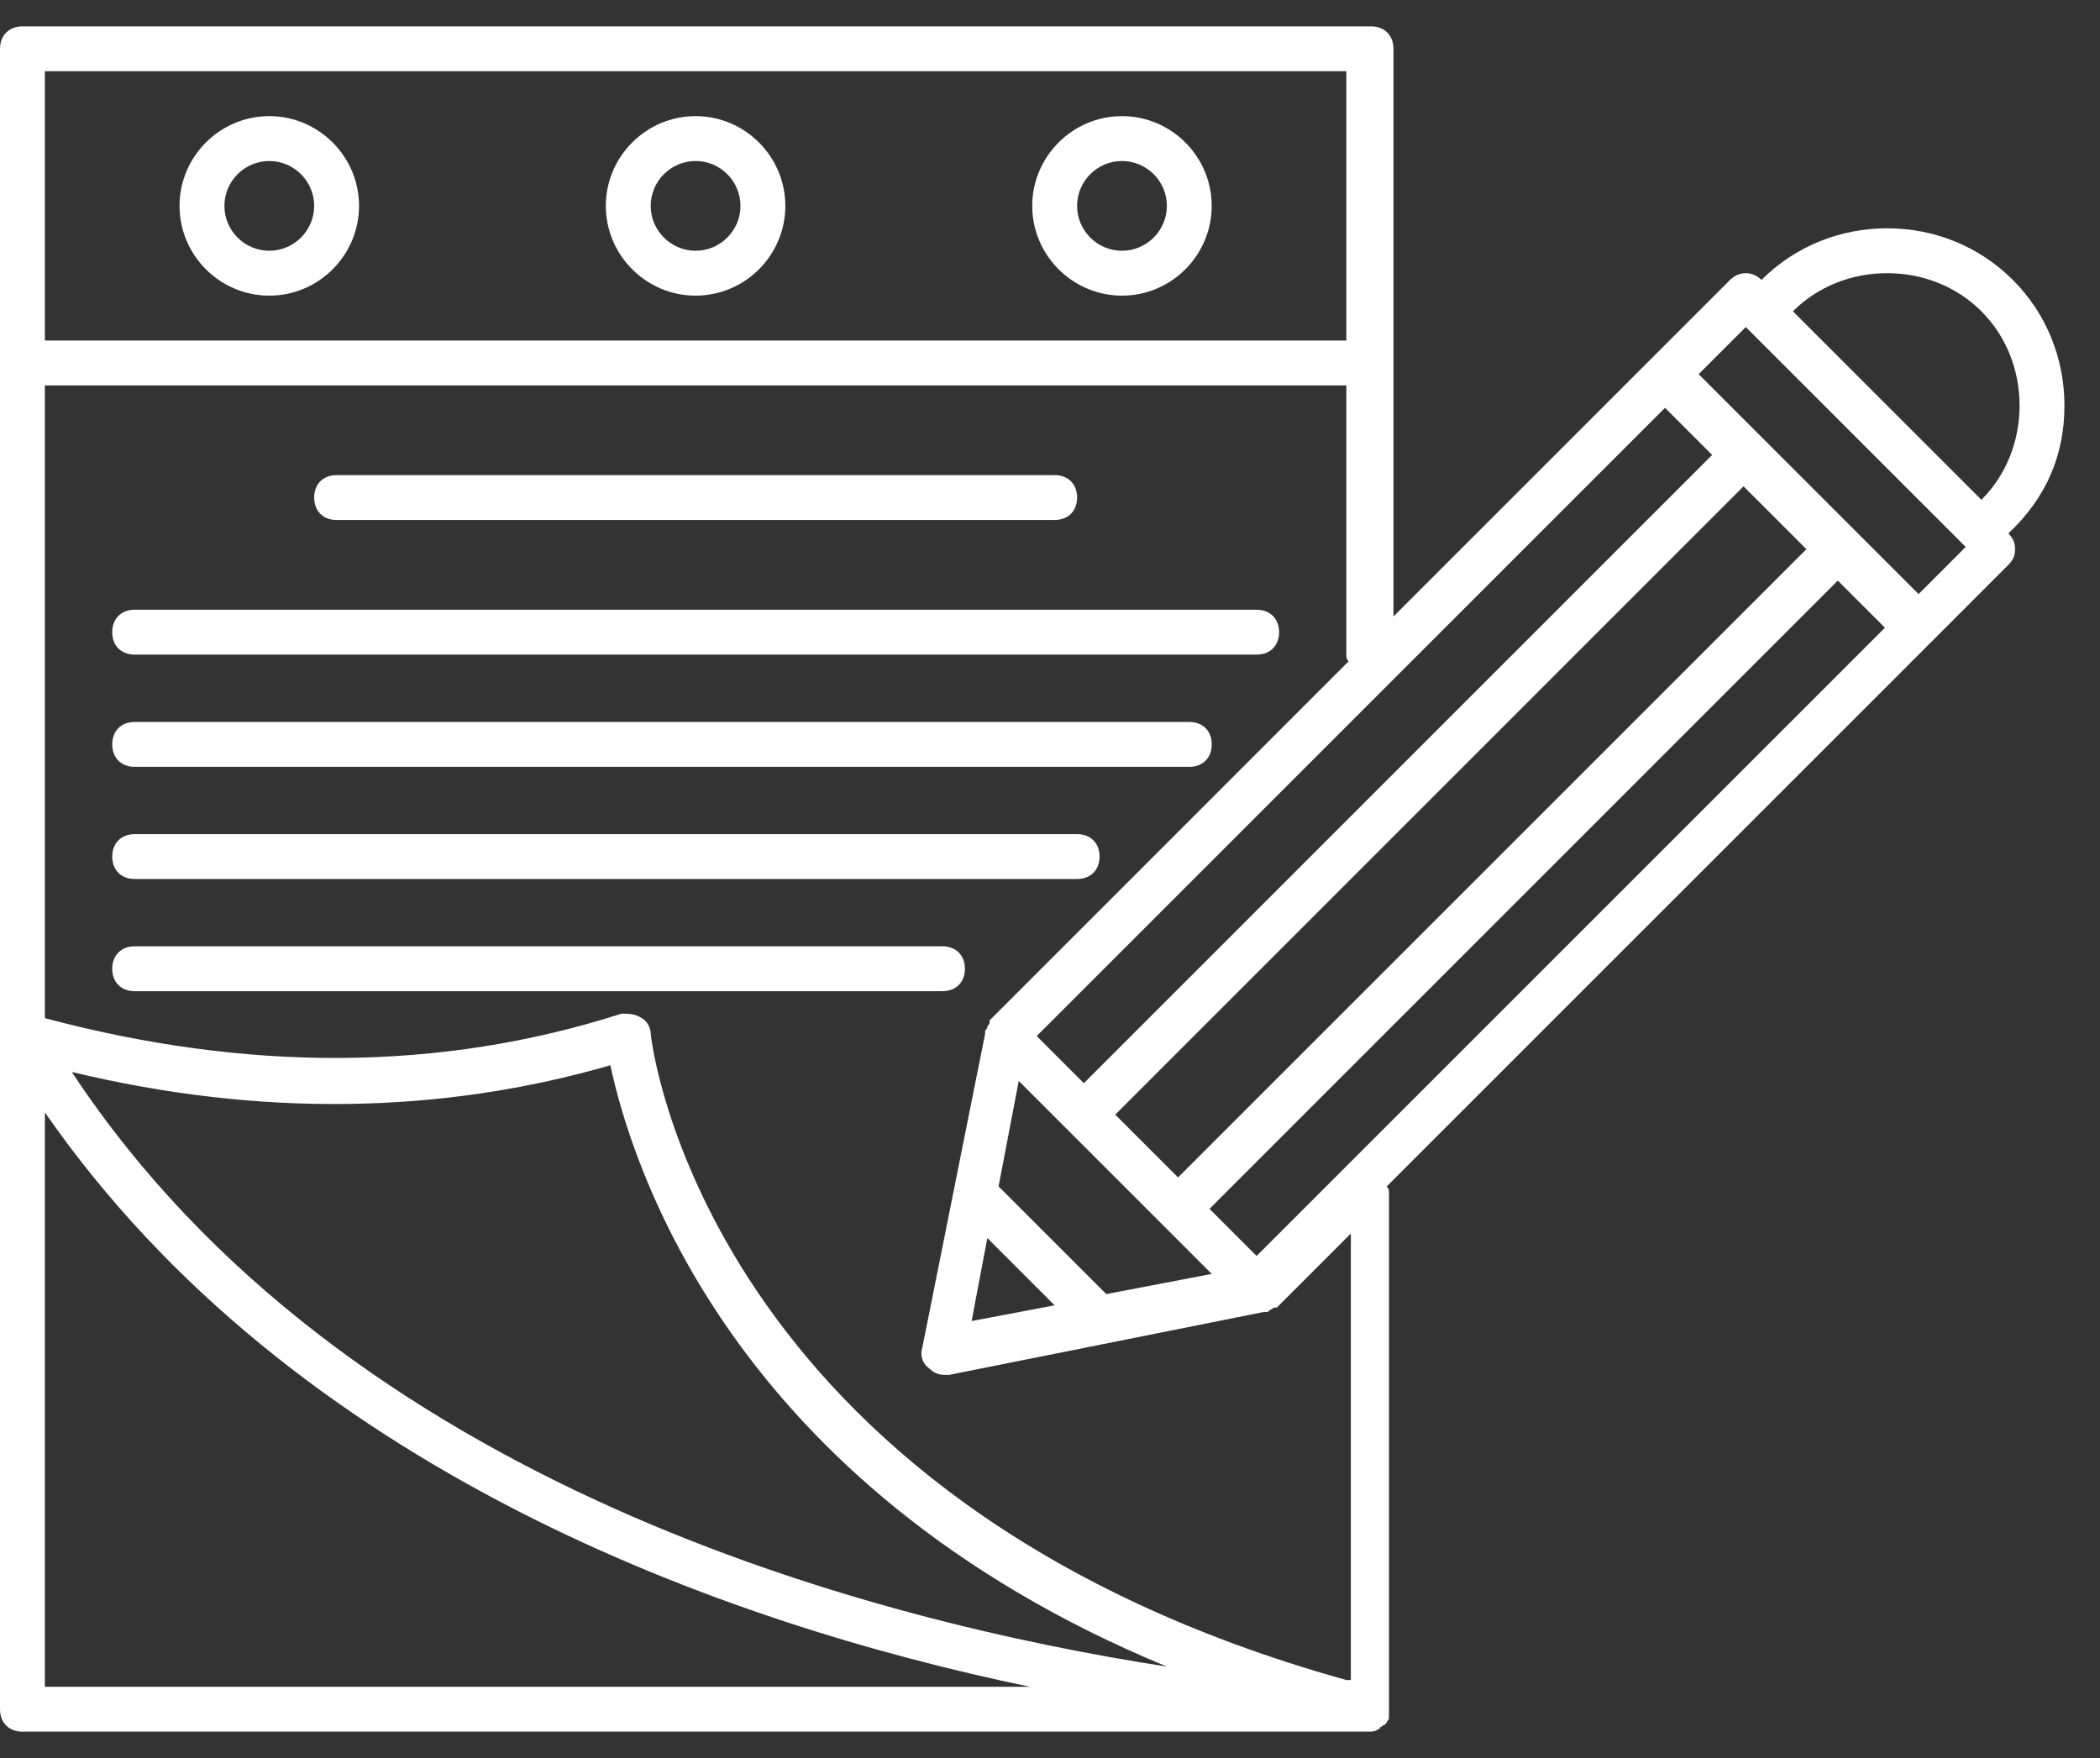
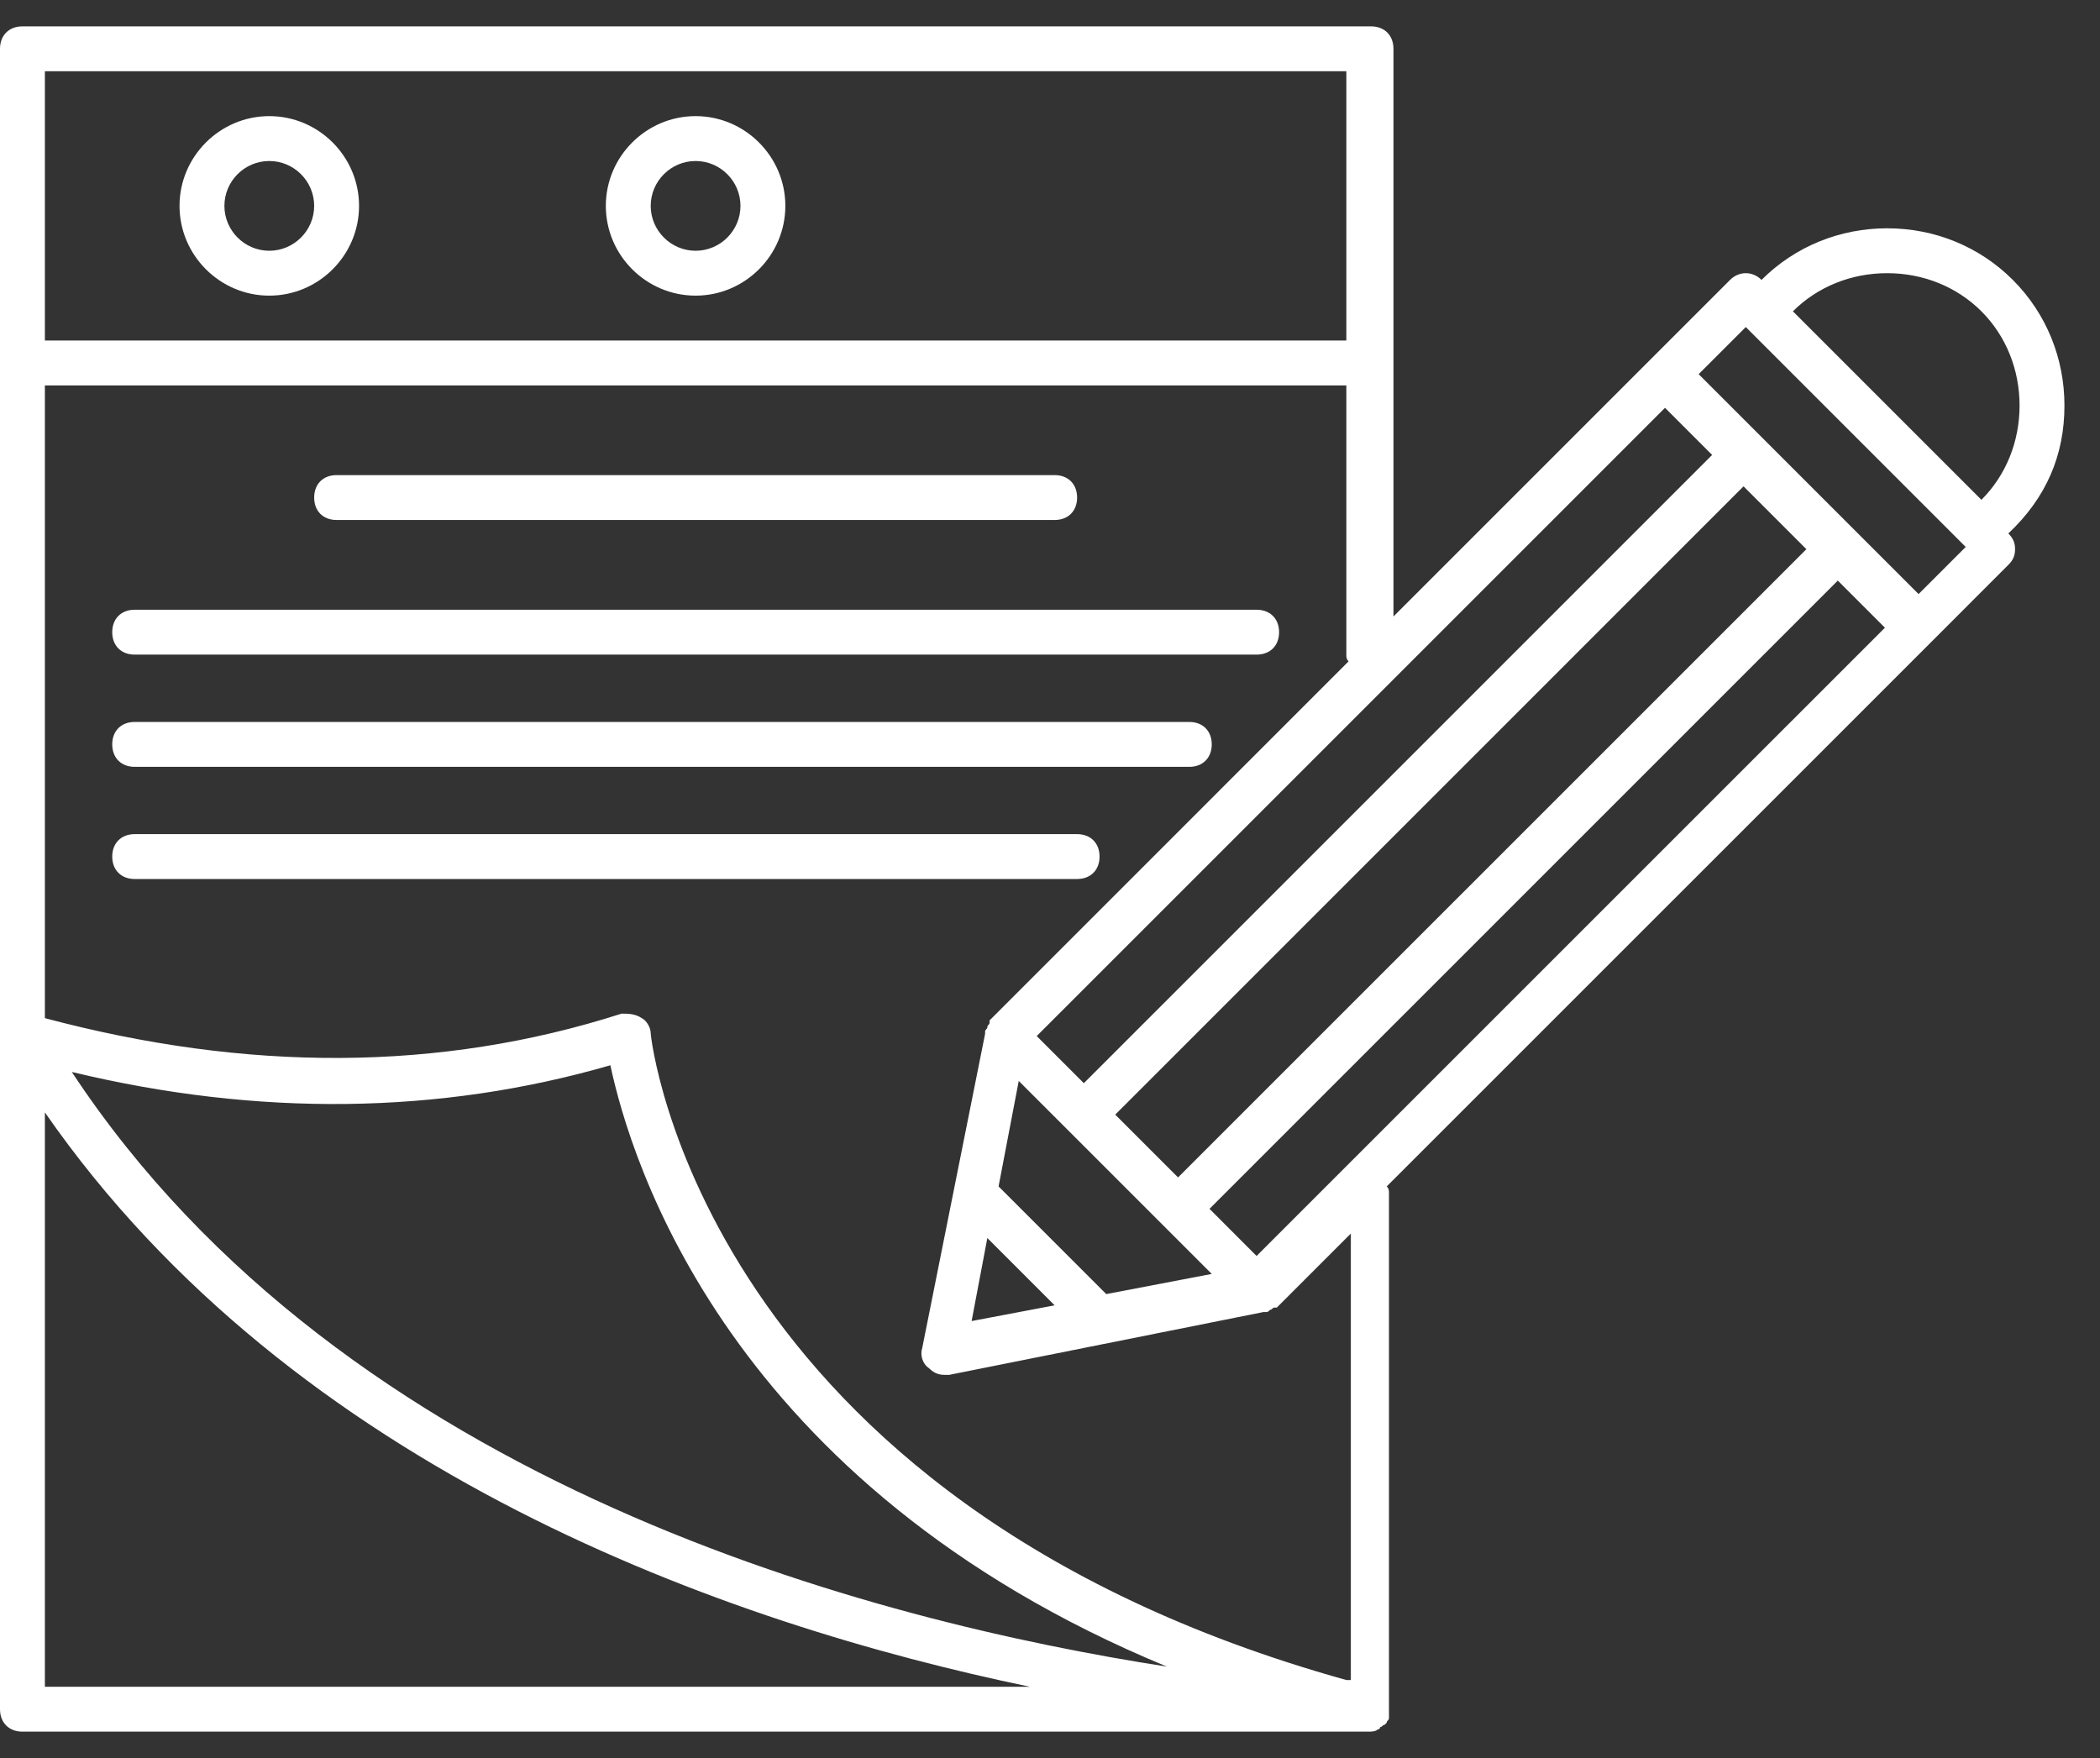
<svg xmlns="http://www.w3.org/2000/svg" width="43" height="36" viewBox="0 0 43 36" fill="none">
  <rect x="0" y="0" width="43" height="36" fill="#333333" stroke="none" />
  <path d="M14.243 2.378C13.232 2.378 12.405 3.205 12.405 4.216C12.405 5.227 13.232 6.054 14.243 6.054C15.254 6.054 16.081 5.227 16.081 4.216C16.081 3.205 15.254 2.378 14.243 2.378ZM14.243 5.135C13.738 5.135 13.324 4.721 13.324 4.216C13.324 3.71 13.738 3.297 14.243 3.297C14.749 3.297 15.162 3.71 15.162 4.216C15.162 4.721 14.749 5.135 14.243 5.135Z" fill="url(#paint0_linear_4026_15290)" />
  <path d="M5.514 2.378C4.503 2.378 3.676 3.205 3.676 4.216C3.676 5.227 4.503 6.054 5.514 6.054C6.525 6.054 7.352 5.227 7.352 4.216C7.352 3.205 6.525 2.378 5.514 2.378ZM5.514 5.135C5.008 5.135 4.595 4.721 4.595 4.216C4.595 3.71 5.008 3.297 5.514 3.297C6.019 3.297 6.433 3.71 6.433 4.216C6.433 4.721 6.019 5.135 5.514 5.135Z" fill="url(#paint1_linear_4026_15290)" />
-   <path d="M22.974 2.378C21.963 2.378 21.136 3.205 21.136 4.216C21.136 5.227 21.963 6.054 22.974 6.054C23.985 6.054 24.811 5.227 24.811 4.216C24.811 3.205 23.985 2.378 22.974 2.378ZM22.974 5.135C22.468 5.135 22.055 4.721 22.055 4.216C22.055 3.71 22.468 3.297 22.974 3.297C23.479 3.297 23.893 3.71 23.893 4.216C23.893 4.721 23.479 5.135 22.974 5.135Z" fill="url(#paint2_linear_4026_15290)" />
  <path d="M42.272 8.305C42.272 7.34 41.904 6.421 41.215 5.732C40.526 5.043 39.607 4.675 38.642 4.675C37.677 4.675 36.758 5.043 36.069 5.732C35.885 5.548 35.609 5.548 35.425 5.732L28.533 12.624V7.432V1C28.533 0.724 28.349 0.54 28.074 0.54H0.459C0.184 0.54 0 0.724 0 1V7.432V35.001C0 35.276 0.184 35.46 0.459 35.46H28.028C28.074 35.46 28.166 35.46 28.212 35.414C28.212 35.414 28.258 35.414 28.258 35.368C28.304 35.368 28.304 35.322 28.349 35.322L28.395 35.276C28.395 35.23 28.441 35.23 28.441 35.184V35.138V35.093C28.441 35.093 28.441 35.093 28.441 35.047C28.441 35.047 28.441 35.047 28.441 35.001V24.433C28.441 24.387 28.441 24.341 28.395 24.295L39.515 13.176L41.123 11.567C41.215 11.476 41.261 11.384 41.261 11.246C41.261 11.108 41.215 11.016 41.123 10.924C41.904 10.189 42.272 9.316 42.272 8.305ZM38.642 5.594C39.377 5.594 40.066 5.87 40.572 6.375C41.077 6.881 41.353 7.57 41.353 8.305C41.353 9.04 41.077 9.73 40.572 10.235L36.712 6.375C37.217 5.87 37.907 5.594 38.642 5.594ZM25.73 25.719L24.766 24.754L37.631 11.889L38.596 12.854L25.73 25.719ZM20.217 25.352L21.595 26.73L19.895 27.052L20.217 25.352ZM22.652 26.5L20.447 24.295L20.86 22.135L24.812 26.087L22.652 26.5ZM24.122 24.111L22.836 22.825L35.701 9.959L36.988 11.246L24.122 24.111ZM22.193 22.181L21.228 21.216L34.093 8.351L35.058 9.316L22.193 22.181ZM0.919 1.459H27.568V6.973H0.919V1.459ZM0.919 34.541V22.779C6.019 30.13 14.887 33.255 21.09 34.541H0.919ZM1.47 21.951C5.284 22.87 9.006 22.825 12.498 21.814C12.911 23.744 14.887 30.406 23.893 34.128C17.965 33.209 7.076 30.452 1.47 21.951ZM27.568 34.403C14.382 30.727 13.325 21.262 13.325 21.17C13.325 21.033 13.233 20.895 13.141 20.849C13.003 20.757 12.865 20.757 12.727 20.757C9.006 21.951 5.054 21.951 0.919 20.849V7.892H27.568V13.405C27.568 13.451 27.568 13.497 27.614 13.543L20.263 20.895C20.263 20.895 20.263 20.895 20.263 20.941C20.263 20.987 20.217 20.987 20.217 21.033C20.217 21.078 20.171 21.078 20.171 21.125V21.17L18.884 27.603C18.838 27.741 18.884 27.925 19.022 28.017C19.114 28.108 19.206 28.154 19.344 28.154C19.39 28.154 19.39 28.154 19.436 28.154L25.868 26.868H25.914C25.96 26.868 25.96 26.868 26.006 26.822C26.052 26.822 26.052 26.776 26.098 26.776H26.144L27.66 25.26V34.403H27.568ZM39.285 12.165L34.782 7.662L35.747 6.697L40.25 11.2L39.285 12.165Z" fill="url(#paint3_linear_4026_15290)" />
  <path d="M6.892 10.648H21.595C21.871 10.648 22.055 10.465 22.055 10.189C22.055 9.913 21.871 9.729 21.595 9.729H6.892C6.616 9.729 6.433 9.913 6.433 10.189C6.433 10.465 6.616 10.648 6.892 10.648Z" fill="url(#paint4_linear_4026_15290)" />
  <path d="M2.757 13.405H25.731C26.007 13.405 26.191 13.222 26.191 12.946C26.191 12.67 26.007 12.486 25.731 12.486H2.757C2.482 12.486 2.298 12.67 2.298 12.946C2.298 13.222 2.482 13.405 2.757 13.405Z" fill="url(#paint5_linear_4026_15290)" />
  <path d="M2.757 15.703H24.353C24.628 15.703 24.812 15.519 24.812 15.243C24.812 14.967 24.628 14.784 24.353 14.784H2.757C2.482 14.784 2.298 14.967 2.298 15.243C2.298 15.519 2.482 15.703 2.757 15.703Z" fill="url(#paint6_linear_4026_15290)" />
  <path d="M2.757 18H22.055C22.331 18 22.515 17.816 22.515 17.541C22.515 17.265 22.331 17.081 22.055 17.081H2.757C2.482 17.081 2.298 17.265 2.298 17.541C2.298 17.816 2.482 18 2.757 18Z" fill="url(#paint7_linear_4026_15290)" />
-   <path d="M19.758 19.838C19.758 19.562 19.574 19.378 19.298 19.378H2.757C2.482 19.378 2.298 19.562 2.298 19.838C2.298 20.114 2.482 20.297 2.757 20.297H19.298C19.574 20.297 19.758 20.114 19.758 19.838Z" fill="url(#paint8_linear_4026_15290)" />
  <defs fill="#ffffff">
    <linearGradient id="paint0_linear_4026_15290" x1="14.243" y1="2.378" x2="14.243" y2="6.054" gradientUnits="userSpaceOnUse" fill="#ffffff">
      <stop stop-color="#ffffff" fill="#ffffff" />
      <stop offset="1" stop-color="#ffffff" fill="#ffffff" />
    </linearGradient>
    <linearGradient id="paint1_linear_4026_15290" x1="5.514" y1="2.378" x2="5.514" y2="6.054" gradientUnits="userSpaceOnUse" fill="#ffffff">
      <stop stop-color="#ffffff" fill="#ffffff" />
      <stop offset="1" stop-color="#ffffff" fill="#ffffff" />
    </linearGradient>
    <linearGradient id="paint2_linear_4026_15290" x1="22.974" y1="2.378" x2="22.974" y2="6.054" gradientUnits="userSpaceOnUse" fill="#ffffff">
      <stop stop-color="#ffffff" fill="#ffffff" />
      <stop offset="1" stop-color="#ffffff" fill="#ffffff" />
    </linearGradient>
    <linearGradient id="paint3_linear_4026_15290" x1="21.136" y1="0.54" x2="21.136" y2="35.46" gradientUnits="userSpaceOnUse" fill="#ffffff">
      <stop stop-color="#ffffff" fill="#ffffff" />
      <stop offset="1" stop-color="#ffffff" fill="#ffffff" />
    </linearGradient>
    <linearGradient id="paint4_linear_4026_15290" x1="14.244" y1="9.729" x2="14.244" y2="10.648" gradientUnits="userSpaceOnUse" fill="#ffffff">
      <stop stop-color="#ffffff" fill="#ffffff" />
      <stop offset="1" stop-color="#ffffff" fill="#ffffff" />
    </linearGradient>
    <linearGradient id="paint5_linear_4026_15290" x1="14.244" y1="12.486" x2="14.244" y2="13.405" gradientUnits="userSpaceOnUse" fill="#ffffff">
      <stop stop-color="#ffffff" fill="#ffffff" />
      <stop offset="1" stop-color="#ffffff" fill="#ffffff" />
    </linearGradient>
    <linearGradient id="paint6_linear_4026_15290" x1="13.555" y1="14.784" x2="13.555" y2="15.703" gradientUnits="userSpaceOnUse" fill="#ffffff">
      <stop stop-color="#ffffff" fill="#ffffff" />
      <stop offset="1" stop-color="#ffffff" fill="#ffffff" />
    </linearGradient>
    <linearGradient id="paint7_linear_4026_15290" x1="12.406" y1="17.081" x2="12.406" y2="18" gradientUnits="userSpaceOnUse" fill="#ffffff">
      <stop stop-color="#ffffff" fill="#ffffff" />
      <stop offset="1" stop-color="#ffffff" fill="#ffffff" />
    </linearGradient>
    <linearGradient id="paint8_linear_4026_15290" x1="11.028" y1="19.378" x2="11.028" y2="20.297" gradientUnits="userSpaceOnUse" fill="#ffffff">
      <stop stop-color="#ffffff" fill="#ffffff" />
      <stop offset="1" stop-color="#ffffff" fill="#ffffff" />
    </linearGradient>
  </defs>
</svg>